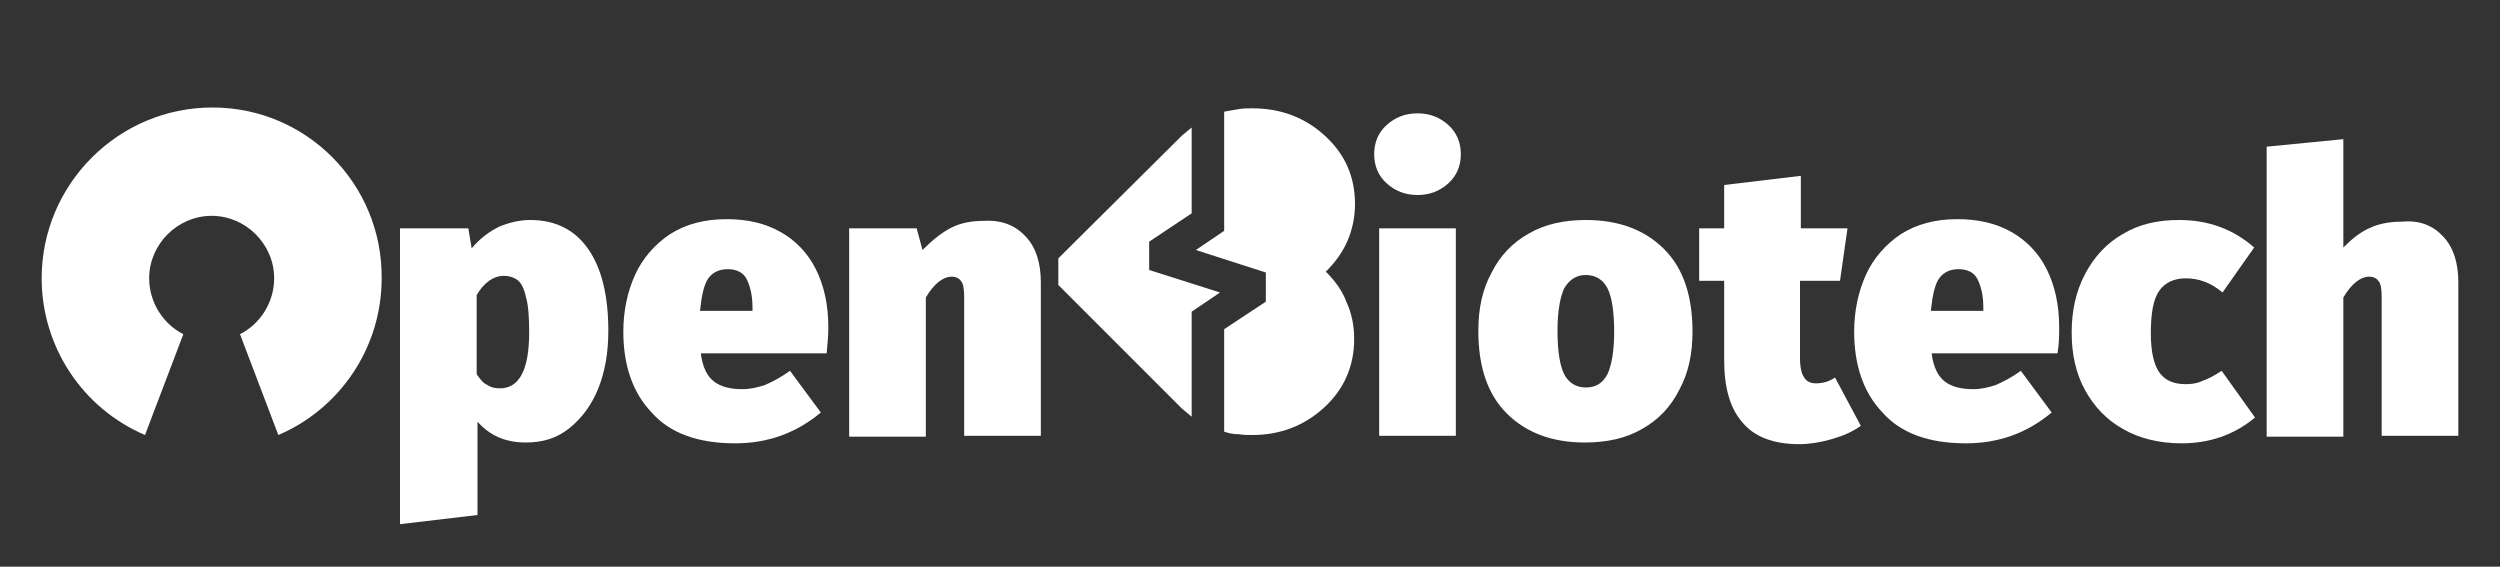
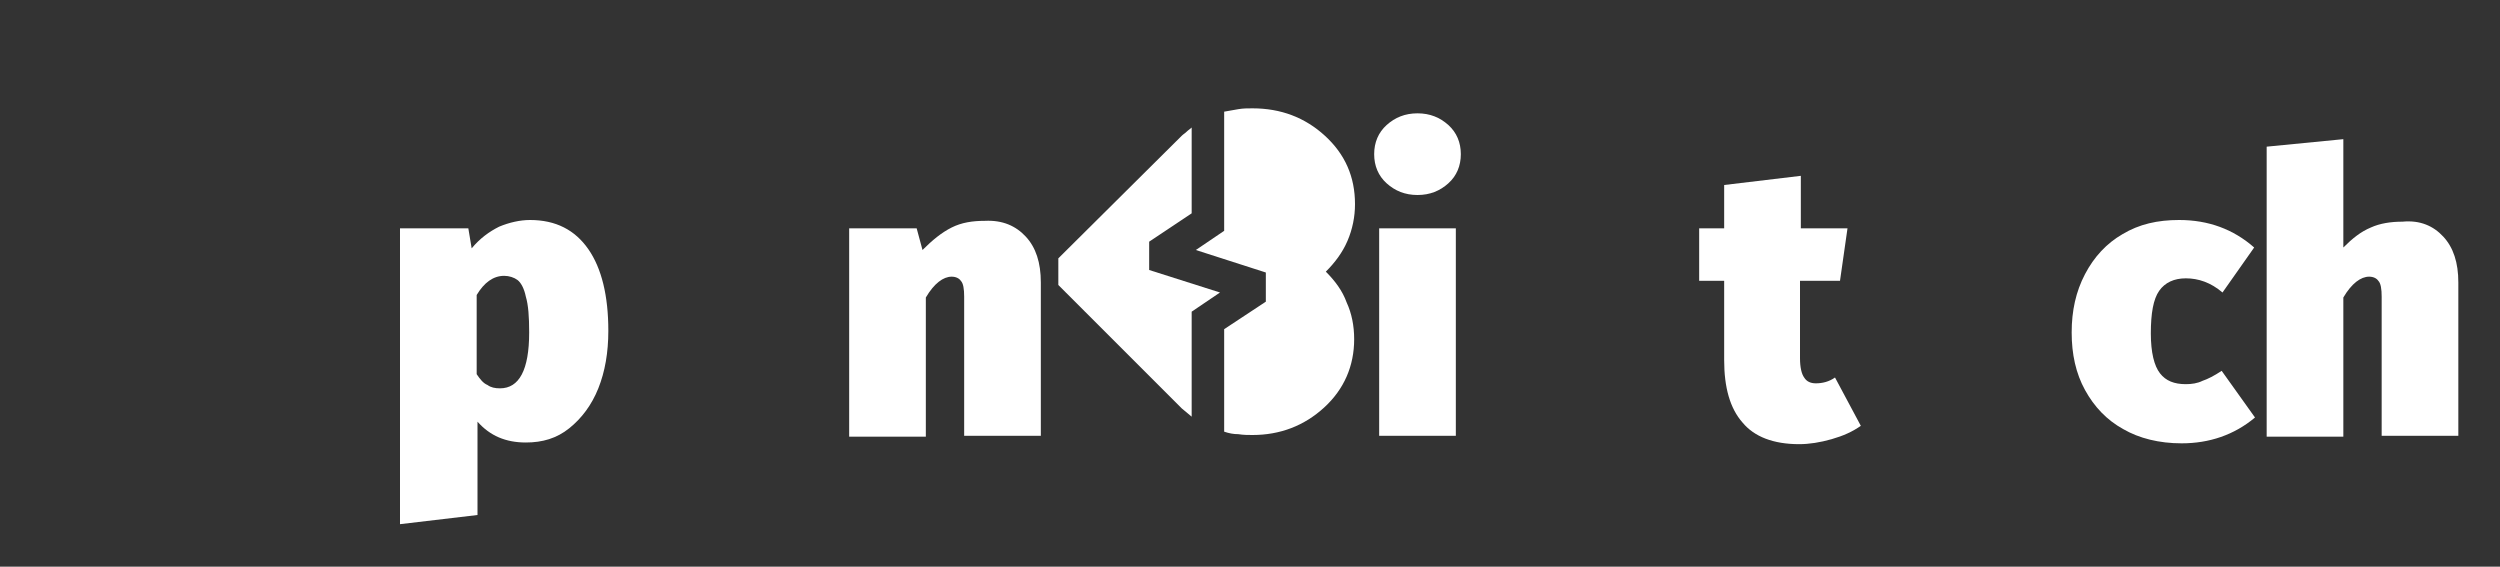
<svg xmlns="http://www.w3.org/2000/svg" version="1.1" x="0px" y="0px" viewBox="0 0 300 68" style="enable-background:new 0 0 300 68;" xml:space="preserve">
  <rect x="0" y="0" width="300" height="68" fill="#333333" stroke="none" />
  <style type="text/css">
	.st0{fill:#FFFFFF;}
</style>
  <g id="Layer_2">
</g>
  <g id="Layer_1">
    <g>
      <path class="st0" d="M70.6,29.9c1.6,2.3,2.4,5.6,2.4,9.8c0,2.6-0.4,4.9-1.2,6.9c-0.8,2-2,3.6-3.5,4.8c-1.5,1.2-3.2,1.7-5.2,1.7    c-2.4,0-4.3-0.8-5.8-2.5v11.2L48,62.9V27.4h8.2l0.4,2.4c1-1.2,2.1-2,3.3-2.6c1.2-0.5,2.5-0.8,3.7-0.8C66.7,26.4,69,27.6,70.6,29.9    z M63.5,39.9c0-1.9-0.1-3.3-0.4-4.3c-0.2-1-0.6-1.7-1-2c-0.4-0.3-1-0.5-1.6-0.5c-1.3,0-2.4,0.8-3.3,2.3v9.5    c0.4,0.6,0.8,1.1,1.3,1.3c0.4,0.3,0.9,0.4,1.5,0.4C62.3,46.6,63.5,44.4,63.5,39.9z" />
    </g>
    <g>
-       <path class="st0" d="M99.2,42.4H84.1c0.2,1.7,0.8,2.8,1.6,3.4c0.8,0.6,1.9,0.9,3.4,0.9c0.9,0,1.8-0.2,2.7-0.5    c0.9-0.4,1.9-0.9,3-1.7l3.7,5c-3,2.5-6.4,3.7-10.3,3.7c-4.4,0-7.8-1.2-10-3.7c-2.3-2.4-3.4-5.7-3.4-9.7c0-2.5,0.5-4.8,1.4-6.8    c0.9-2,2.4-3.7,4.2-4.9c1.9-1.2,4.1-1.8,6.8-1.8c2.5,0,4.6,0.5,6.4,1.5c1.8,1,3.3,2.5,4.3,4.5c1,2,1.5,4.3,1.5,7    C99.4,40.3,99.3,41.2,99.2,42.4z M90.3,36.9c0-1.5-0.3-2.6-0.7-3.4s-1.2-1.2-2.3-1.2c-1,0-1.8,0.4-2.3,1.1c-0.5,0.7-0.8,2-1,3.9    h6.3V36.9z" />
-     </g>
+       </g>
    <g>
      <path class="st0" d="M123.1,28.4c1.2,1.3,1.8,3.1,1.8,5.5v18.4h-9.2V35.6c0-0.9-0.1-1.6-0.4-1.9c-0.2-0.3-0.6-0.5-1.1-0.5    c-1,0-2.1,0.8-3.1,2.5v16.7h-9.2V27.4h8.1l0.7,2.6c1.2-1.2,2.3-2.1,3.5-2.7c1.2-0.6,2.5-0.8,4-0.8    C120.3,26.4,121.9,27.1,123.1,28.4z" />
    </g>
    <g>
      <path class="st0" d="M173.8,15c1,0.9,1.5,2.1,1.5,3.5c0,1.4-0.5,2.6-1.5,3.5c-1,0.9-2.2,1.4-3.7,1.4s-2.7-0.5-3.7-1.4    c-1-0.9-1.5-2.1-1.5-3.5c0-1.4,0.5-2.6,1.5-3.5c1-0.9,2.2-1.4,3.7-1.4S172.8,14.1,173.8,15z M174.7,27.4v24.9h-9.2V27.4H174.7z" />
    </g>
    <g>
-       <path class="st0" d="M199.7,29.9c2.3,2.3,3.4,5.6,3.4,9.9c0,2.7-0.5,5-1.6,7c-1,2-2.5,3.6-4.5,4.7c-1.9,1.1-4.2,1.6-6.8,1.6    c-4,0-7.1-1.2-9.4-3.5c-2.3-2.3-3.4-5.6-3.4-9.9c0-2.7,0.5-5,1.6-7c1-2,2.5-3.6,4.5-4.7c1.9-1.1,4.2-1.6,6.8-1.6    C194.3,26.4,197.4,27.6,199.7,29.9z M187.7,34.6c-0.5,1.1-0.8,2.8-0.8,5.1c0,2.5,0.3,4.2,0.8,5.2c0.5,1,1.4,1.6,2.6,1.6    s2-0.5,2.6-1.6c0.5-1.1,0.8-2.8,0.8-5.1c0-2.5-0.3-4.2-0.8-5.2c-0.5-1-1.4-1.6-2.6-1.6S188.3,33.6,187.7,34.6z" />
-     </g>
+       </g>
    <g>
      <path class="st0" d="M223.3,51.1c-1,0.7-2.1,1.2-3.5,1.6c-1.4,0.4-2.7,0.6-3.9,0.6c-3.1,0-5.4-0.9-6.8-2.6    c-1.5-1.7-2.2-4.2-2.2-7.5v-9.5h-3v-6.3h3v-5.2l9.2-1.1v6.3h5.6l-0.9,6.3H216V43c0,1.1,0.2,1.9,0.5,2.3c0.3,0.5,0.8,0.7,1.4,0.7    c0.8,0,1.6-0.2,2.3-0.7L223.3,51.1z" />
    </g>
    <g>
-       <path class="st0" d="M246.9,42.4h-15.1c0.2,1.7,0.8,2.8,1.6,3.4c0.8,0.6,1.9,0.9,3.4,0.9c0.9,0,1.8-0.2,2.7-0.5    c0.9-0.4,1.9-0.9,3-1.7l3.7,5c-3,2.5-6.4,3.7-10.3,3.7c-4.4,0-7.8-1.2-10-3.7c-2.3-2.4-3.4-5.7-3.4-9.7c0-2.5,0.5-4.8,1.4-6.8    c0.9-2,2.4-3.7,4.2-4.9c1.9-1.2,4.1-1.8,6.8-1.8c2.5,0,4.6,0.5,6.4,1.5c1.8,1,3.3,2.5,4.3,4.5c1,2,1.5,4.3,1.5,7    C247.1,40.3,247.1,41.2,246.9,42.4z M238,36.9c0-1.5-0.3-2.6-0.7-3.4c-0.4-0.8-1.2-1.2-2.3-1.2c-1,0-1.8,0.4-2.3,1.1    c-0.5,0.7-0.8,2-1,3.9h6.3V36.9z" />
-     </g>
+       </g>
    <g>
      <path class="st0" d="M270.5,29.7l-3.8,5.4c-1.4-1.2-2.9-1.7-4.4-1.7c-1.4,0-2.5,0.5-3.2,1.5c-0.7,1-1,2.7-1,5.1    c0,2.3,0.4,3.9,1.1,4.8s1.7,1.3,3.1,1.3c0.7,0,1.4-0.1,2-0.4c0.6-0.2,1.4-0.6,2.3-1.2l4,5.6c-2.5,2.1-5.5,3.1-8.8,3.1    c-2.7,0-5.1-0.6-7-1.7c-2-1.1-3.5-2.7-4.6-4.7c-1.1-2-1.6-4.3-1.6-6.9c0-2.6,0.5-4.9,1.6-7c1.1-2.1,2.6-3.7,4.5-4.8    c2-1.2,4.2-1.7,6.8-1.7C265,26.4,268,27.5,270.5,29.7z" />
    </g>
    <g>
      <path class="st0" d="M293.2,28.4c1.2,1.3,1.8,3.1,1.8,5.5v18.4h-9.2V35.6c0-0.9-0.1-1.6-0.4-1.9c-0.2-0.3-0.6-0.5-1.1-0.5    c-1,0-2.1,0.8-3.1,2.5v16.7H272V17.6l9.2-0.9v13c1.1-1.1,2.1-1.9,3.3-2.4c1.1-0.5,2.4-0.7,3.8-0.7C290.4,26.4,292,27.1,293.2,28.4    z" />
    </g>
    <g>
-       <path class="st0" d="M25.5,12.9L25.5,12.9C14.2,12.9,5,22.1,5,33.4C5,41.6,9.9,49,17.4,52.2l4.6-12.1c-2.4-1.2-4.1-3.8-4.1-6.7    c0-4.1,3.4-7.5,7.5-7.5s7.5,3.4,7.5,7.5c0,2.9-1.7,5.5-4.1,6.7l4.6,12.1c7.3-3.1,12.4-10.4,12.4-18.8    C45.9,22.1,36.8,12.9,25.5,12.9z" />
-     </g>
+       </g>
    <g>
      <g>
        <path class="st0" d="M137.9,29l5.1-3.4V15.3c-0.2,0.2-0.4,0.3-0.6,0.5c-0.2,0.2-0.4,0.3-0.6,0.5L127,31v3.2l14.8,14.8l0.6,0.5     l0.6,0.5V37.4l3.4-2.3l-8.5-2.7V29z" />
      </g>
      <g>
        <path class="st0" d="M159.1,32.6c1.1-1.1,2-2.3,2.6-3.7c0.6-1.4,0.9-2.9,0.9-4.4c0-3.3-1.2-6-3.6-8.2c-2.4-2.2-5.3-3.3-8.7-3.3     c-0.6,0-1.1,0-1.7,0.1c-0.6,0.1-1.1,0.2-1.7,0.3v14.3l-3.4,2.3l8.4,2.7v3.5l-5,3.3v12.3c0.6,0.2,1.1,0.3,1.7,0.3     c0.6,0.1,1.2,0.1,1.7,0.1c3.3,0,6.2-1.1,8.6-3.3s3.6-5,3.6-8.2c0-1.6-0.3-3.1-0.9-4.4C161.1,34.9,160.2,33.7,159.1,32.6z" />
      </g>
    </g>
  </g>
</svg>